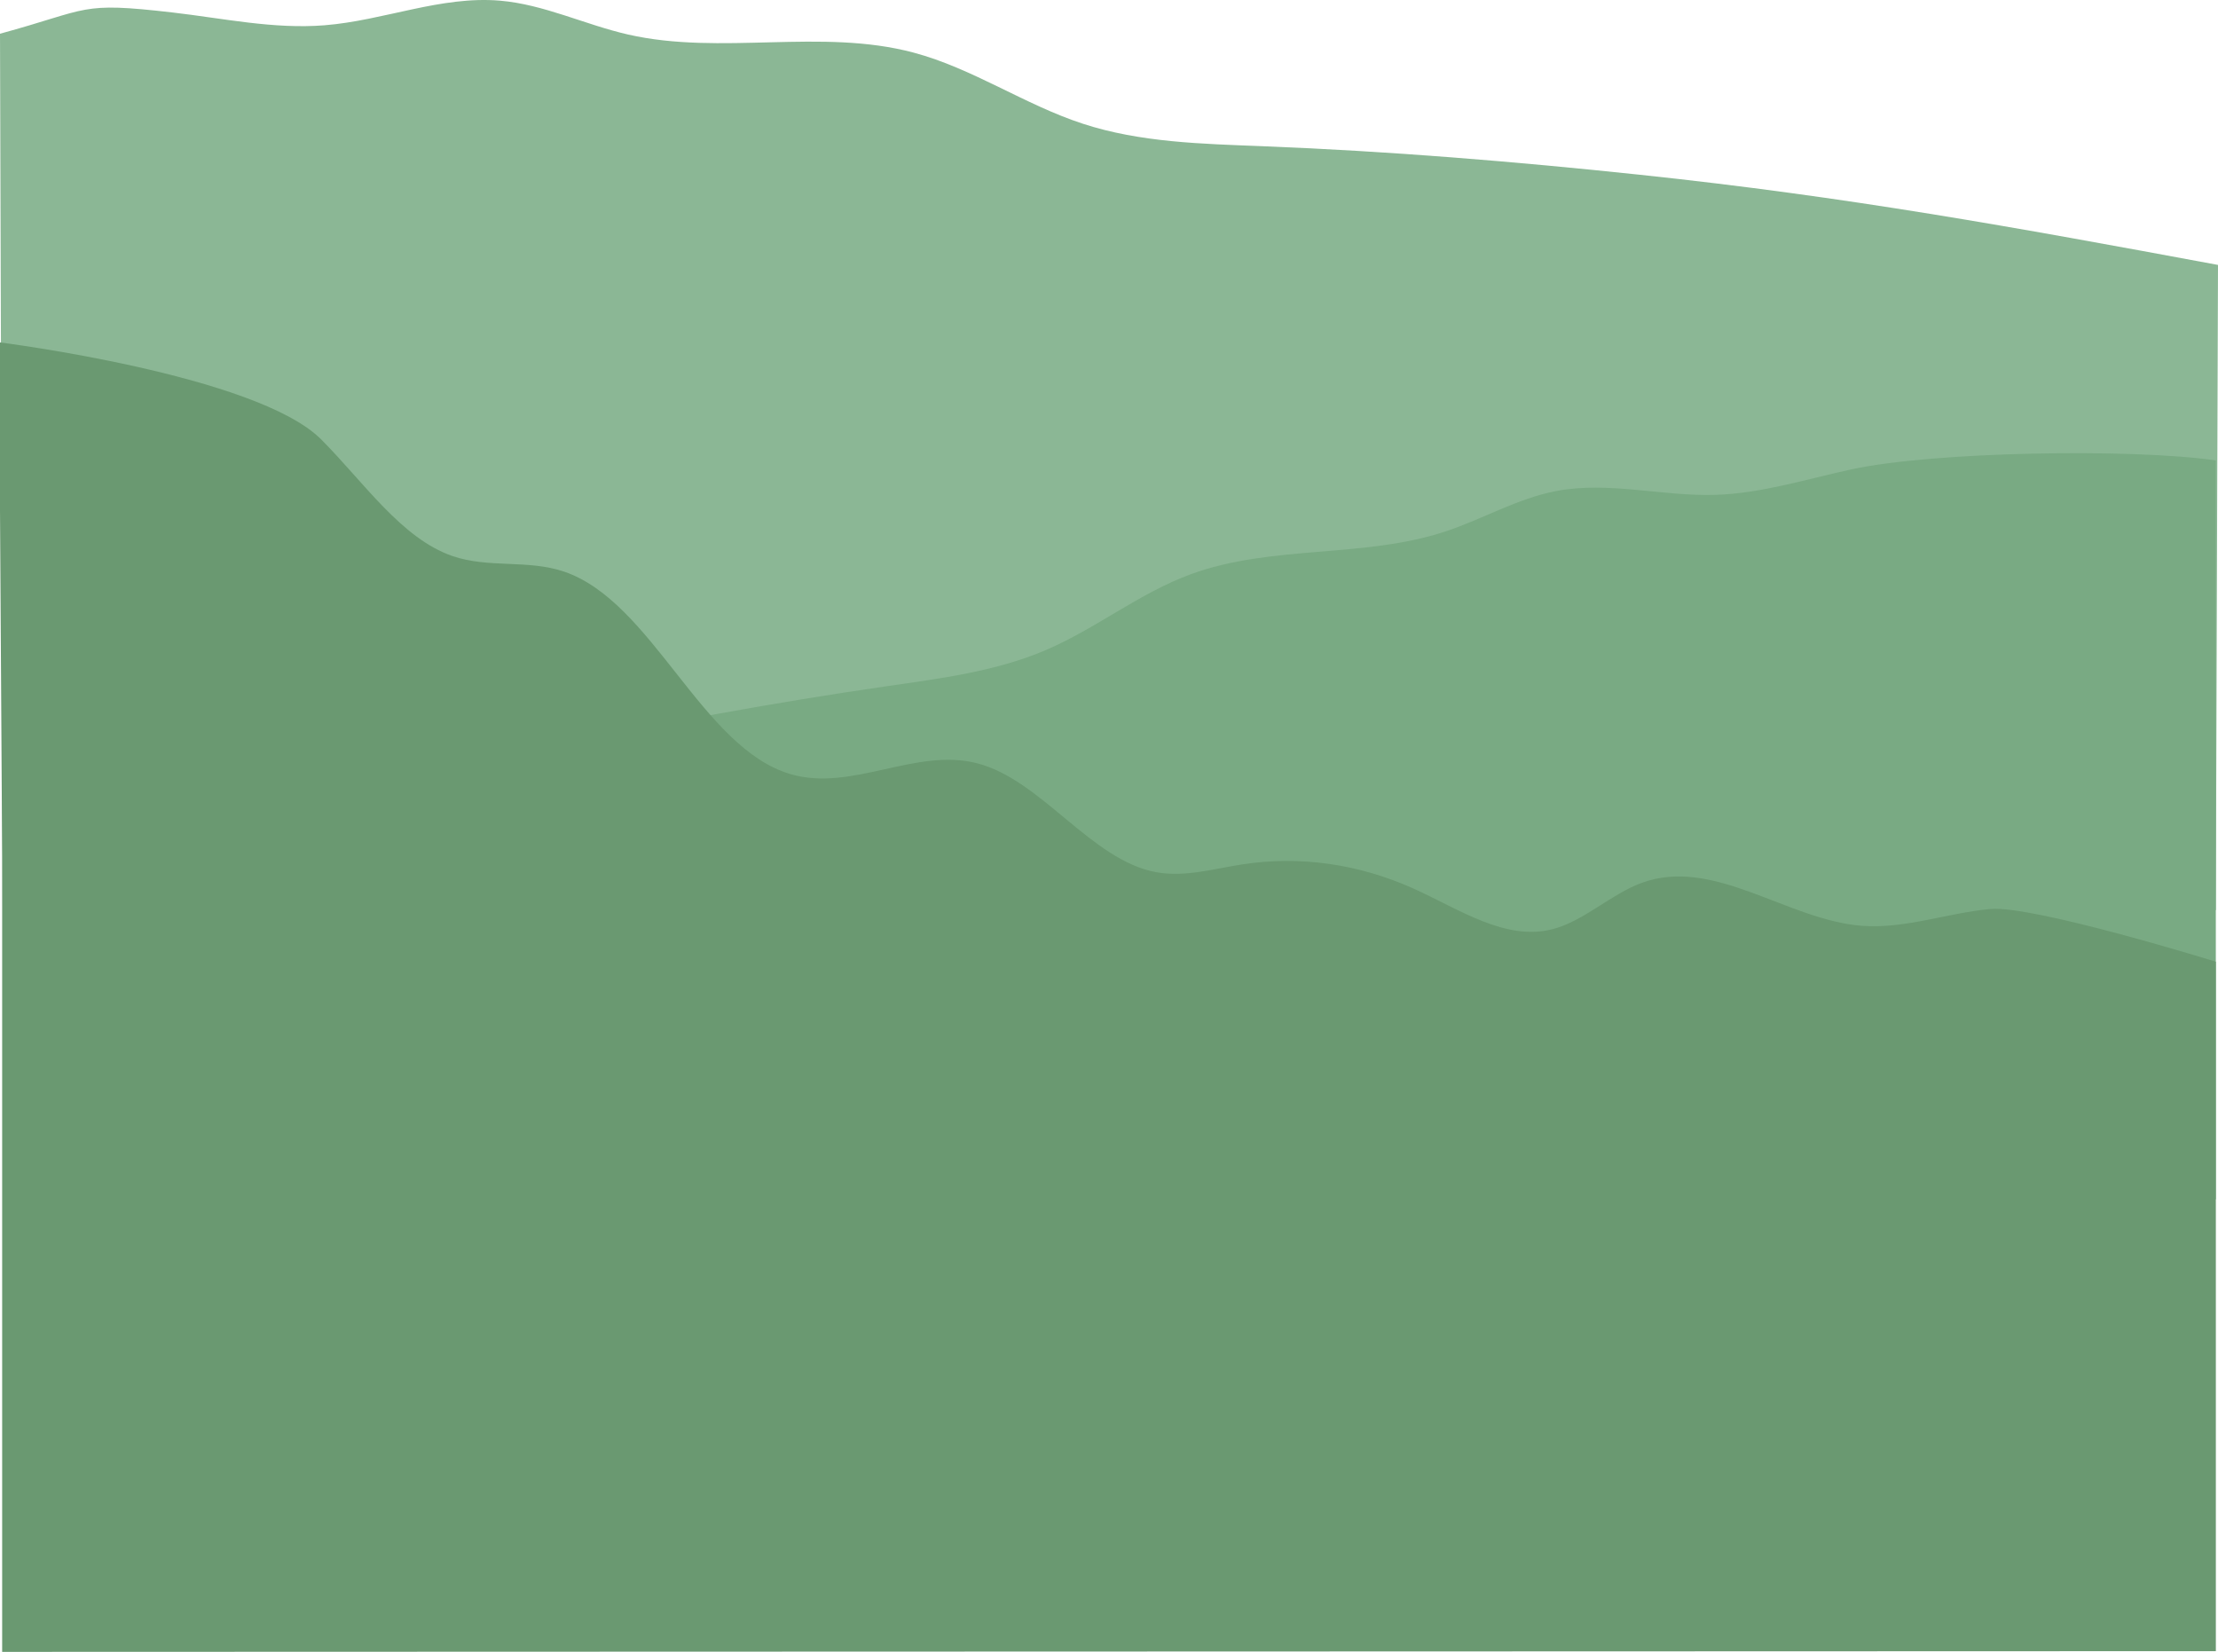
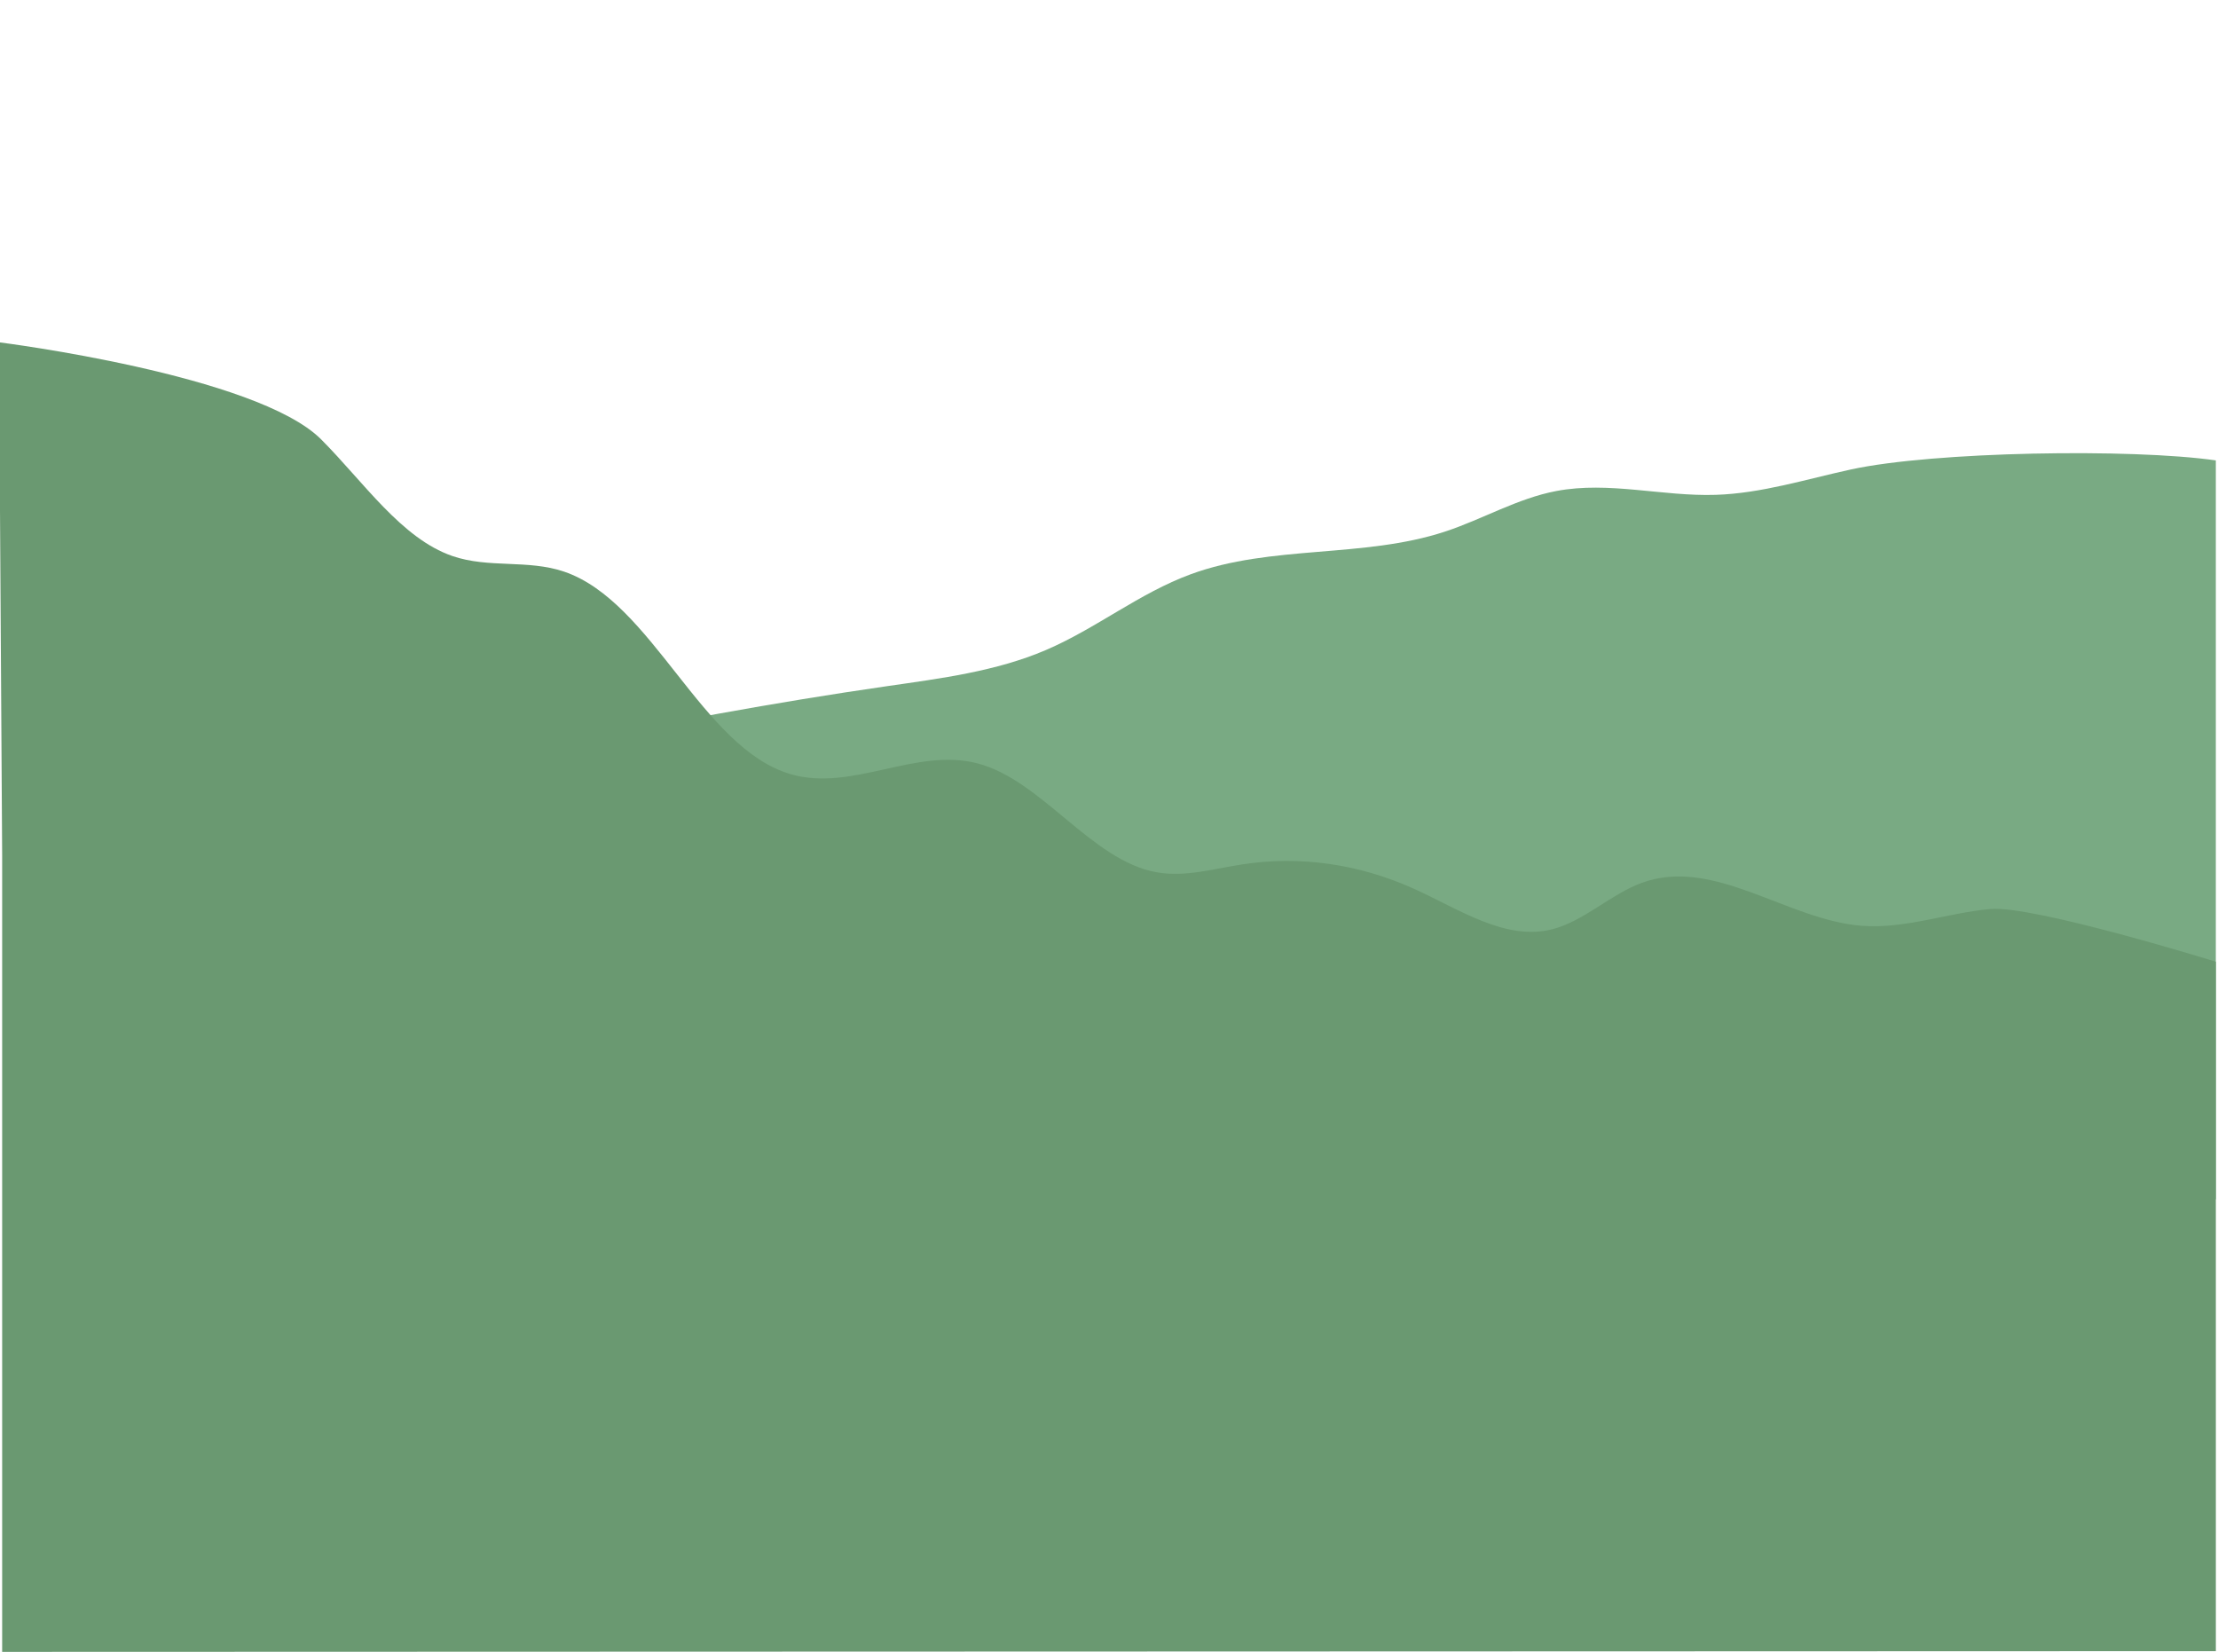
<svg xmlns="http://www.w3.org/2000/svg" viewBox="0 0 1930.19 1437.49">
  <defs>
    <style>.cls-1{fill:#8bb795;}.cls-2{fill:#79aa83;}.cls-3{fill:#6a9971;}</style>
  </defs>
  <g id="Layer_2" data-name="Layer 2">
    <g id="Layer_1-2" data-name="Layer 1">
-       <path class="cls-1" d="M0,29.35C79.28,7.76,68.3,1.44,149.93,10.83,194,15.91,238.11,25.53,282.36,22,333.78,17.93,383.73-3.81,435.12.58,473.41,3.86,508.91,21.42,546.38,30c81.24,18.58,168.17-5.71,248.69,15.79,51.47,13.74,96.51,45.28,147.14,61.84,50.17,16.41,103.83,17.53,156.56,19.6,109.67,4.29,219.12,13.28,328.26,24.84,180.58,19.14,324.61,45.32,503.16,78.47L1928.3,792H2.31Z" />
      <path class="cls-2" d="M1928.3,400.65c-72.91-10.51-245.35-7.82-317.58,7.89-39,8.48-77.62,20.78-117.55,22.08-46.4,1.5-93.06-12-138.68-3.35-34,6.42-64.18,24.56-97,35.34-71.06,23.38-151.07,11.33-221.21,37.09-44.85,16.46-82.33,47.24-126.17,66-43.43,18.58-91.37,24.66-138.4,31.45-97.79,14.11-195,32.15-291.62,52.31Q240.23,699.51,4.7,767l50.44,471.1L1928.3,1043.59Z" />
      <path class="cls-3" d="M1.88,1437.49V744.86L0,444.39V298s223.28,28.09,279.48,84.37c36.93,37,69.88,86.23,114.19,101.49,31.67,10.91,65.54,2.83,97.24,13.59,77,26.15,119.49,153.47,197.06,176.22,53.33,15.63,108.9-23.33,162.48-9.42,56.18,14.58,99.13,84.43,155.8,94.77,24.87,4.54,49.93-3,74.86-6.81,50-7.72,101.26-.47,149.1,21.1,39.68,17.88,80,45.91,121,35.26,27.14-7,50.65-30.41,77.32-40.22,63-23.17,126.71,32.38,191.86,37.31,37.34,2.82,74.23-11.15,111.54-14.62s196.39,45.87,196.39,45.87v151.2l0,448.76Z" />
    </g>
  </g>
</svg>